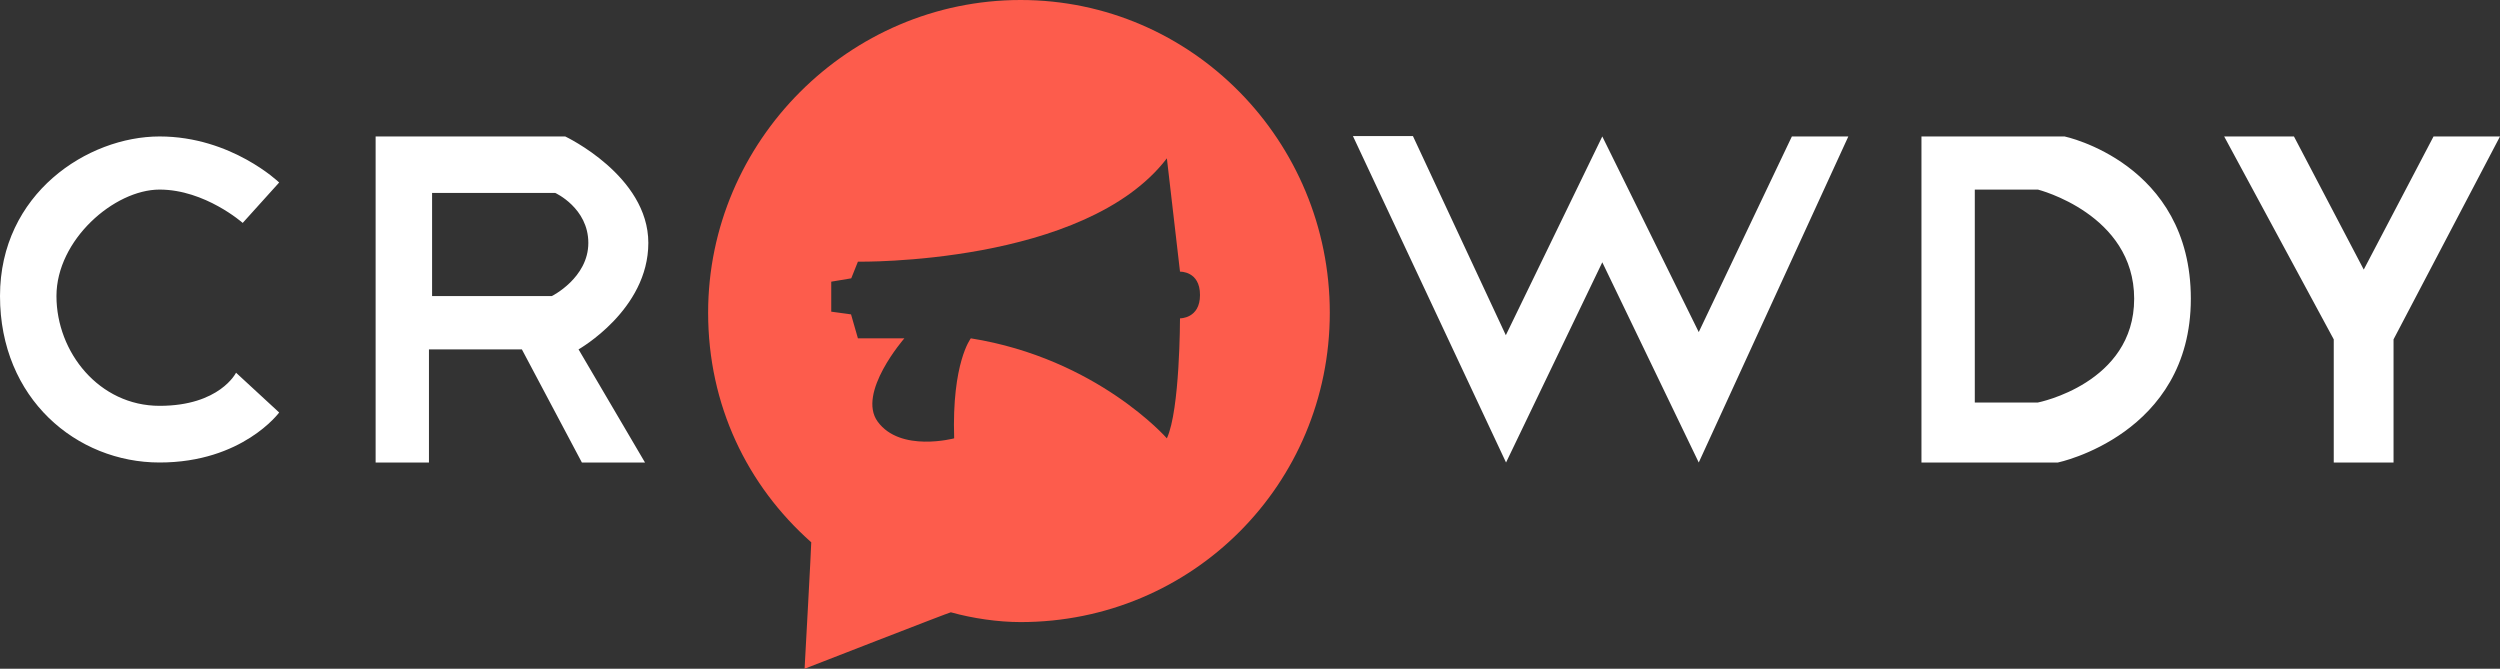
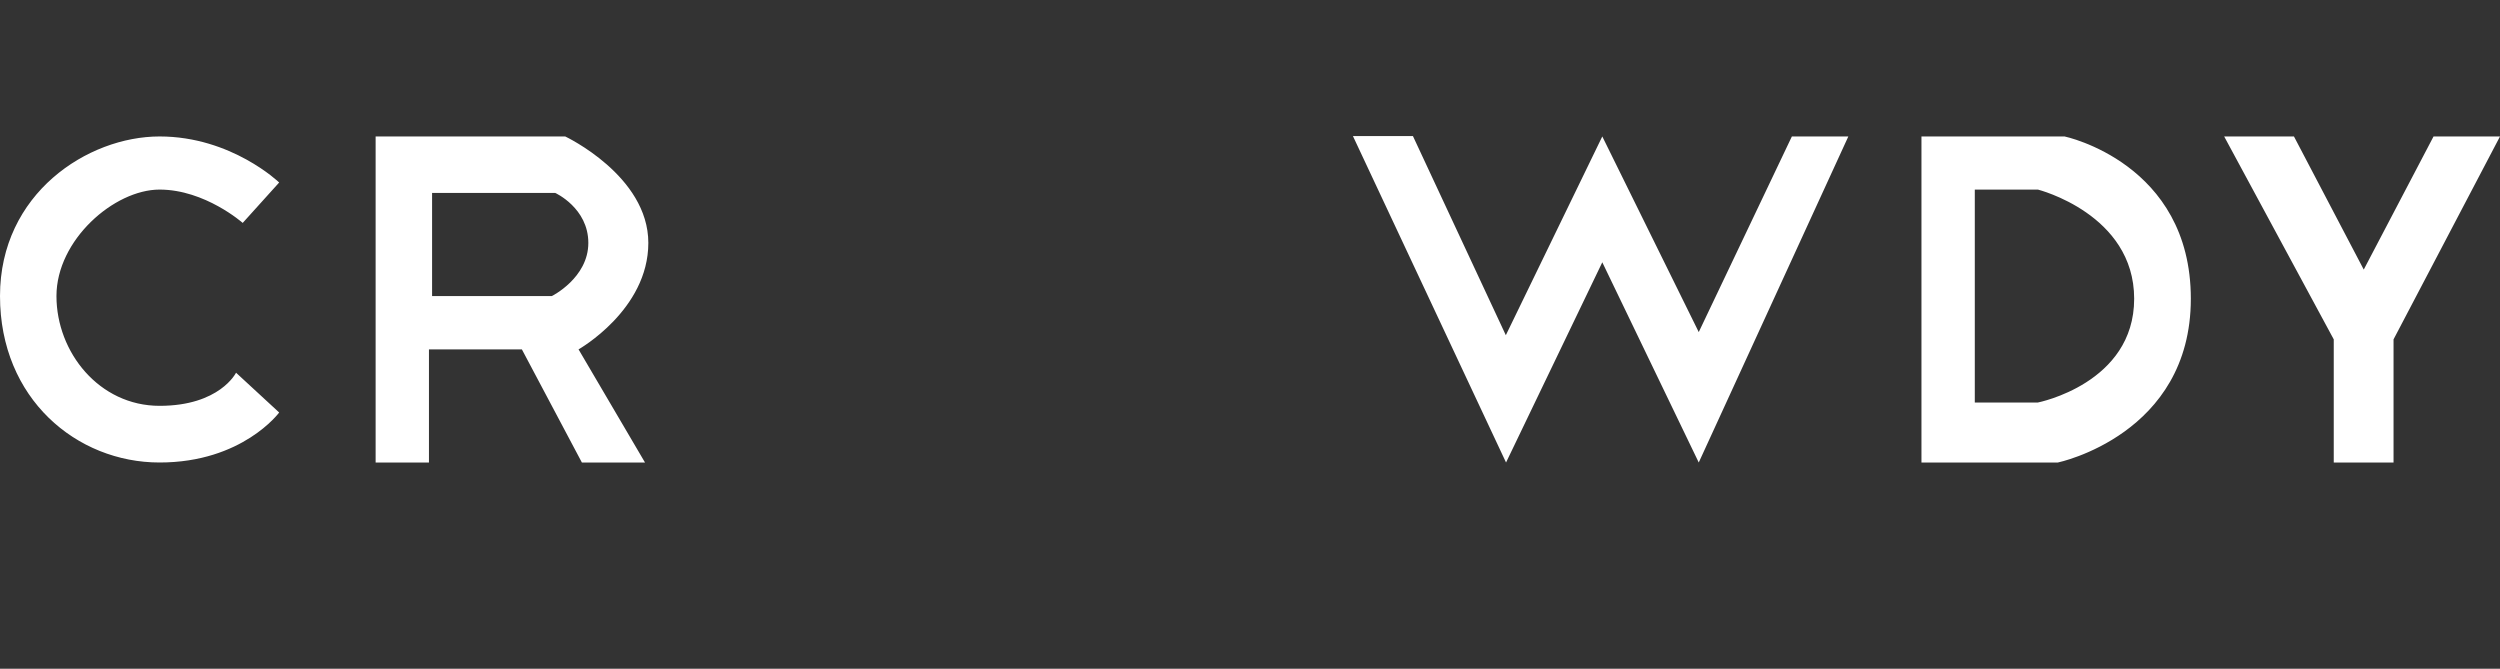
<svg xmlns="http://www.w3.org/2000/svg" viewBox="0 0 1200 321" preserveAspectRatio="xMidYMid meet" aria-hidden="true">
  <rect x="0" y="0" width="1200" height="321" fill="#333333" stroke="none" />
  <style>svg{fill:#fff;}.a{fill:#fd5c4c;fill-rule:evenodd;}</style>
-   <path d="M489.9 0C572.3 0 638.3 67.8 638.3 150.1 638.3 232.4 572.3 298.6 489.9 298.6 479 298.6 466.8 296.8 456.4 293.9 456 293.8 386.2 321 386.2 321 386.2 321 389.5 261.1 389.4 260.3 358.6 233 339.9 194.4 339.9 150.1 339.9 67.8 407.5 0 489.9 0ZM408.6 133.6L411.8 125.6C411.8 125.6 520.8 127.4 560.1 76L566.4 130.4C566.4 130.4 576 130 576 141.6 576 153 566.4 152.8 566.4 152.8 566.4 152.8 566.4 196.8 560.1 210.4 560.1 210.4 526.6 172.1 466 162.4 466 162.4 456.8 174.1 458 210.4 458 210.4 432.2 217.3 421.3 202.4 411.2 188.6 434.1 162.4 434.1 162.4L411.8 162.4 408.5 150.9 399 149.6 399 135.2 408.6 133.6Z" class="a" />
  <path d="M1148.9 162.9L1148.9 222 1120.2 222 1120.2 162.9 1067.6 65.5 1101.1 65.5 1134.6 129.4 1168.1 65.5 1200 65.5 1148.9 162.9ZM922.3 222L922.3 65.5 991 65.5C991 65.5 1051.6 78.2 1051.6 143.4 1051.6 208.7 987.8 222 987.8 222L922.3 222ZM978.2 91L947.9 91 947.9 193.2 978.2 193.2C978.2 193.2 1024.4 184.1 1024.4 143.4 1024.4 102.7 978.2 91 978.2 91ZM769.1 125.9L722.9 222 649.4 65.3 678.2 65.3 722.8 160.9 769.1 65.5 815.4 159.4 860.1 65.5 887.2 65.5 815.4 222 769.1 125.9ZM309.6 222L279.3 222 250.5 167.7 205.9 167.7 205.9 222 180.3 222 180.3 65.5 271.3 65.5C271.3 65.5 311.2 84.3 311.2 116.6 311.2 148.8 277.7 167.7 277.7 167.7L309.6 222ZM282.4 116.6C282.4 99.8 266.5 92.6 266.5 92.6L207.4 92.6 207.4 142.1 264.9 142.1C264.9 142.1 282.4 133.4 282.4 116.6ZM76.6 194.8C105.5 194.8 113.3 178.9 113.3 178.9L134 198C134 198 116.4 222 76.6 222 36.8 222 0 191.4 0 142.1 0 92.9 42.1 65.5 76.6 65.5 111.1 65.5 134 87.6 134 87.6L116.5 107C116.5 107 98.4 91 76.6 91 54.8 91 27.1 115.2 27.1 142.1 27.1 169.1 47.6 194.8 76.6 194.8Z" />
</svg>